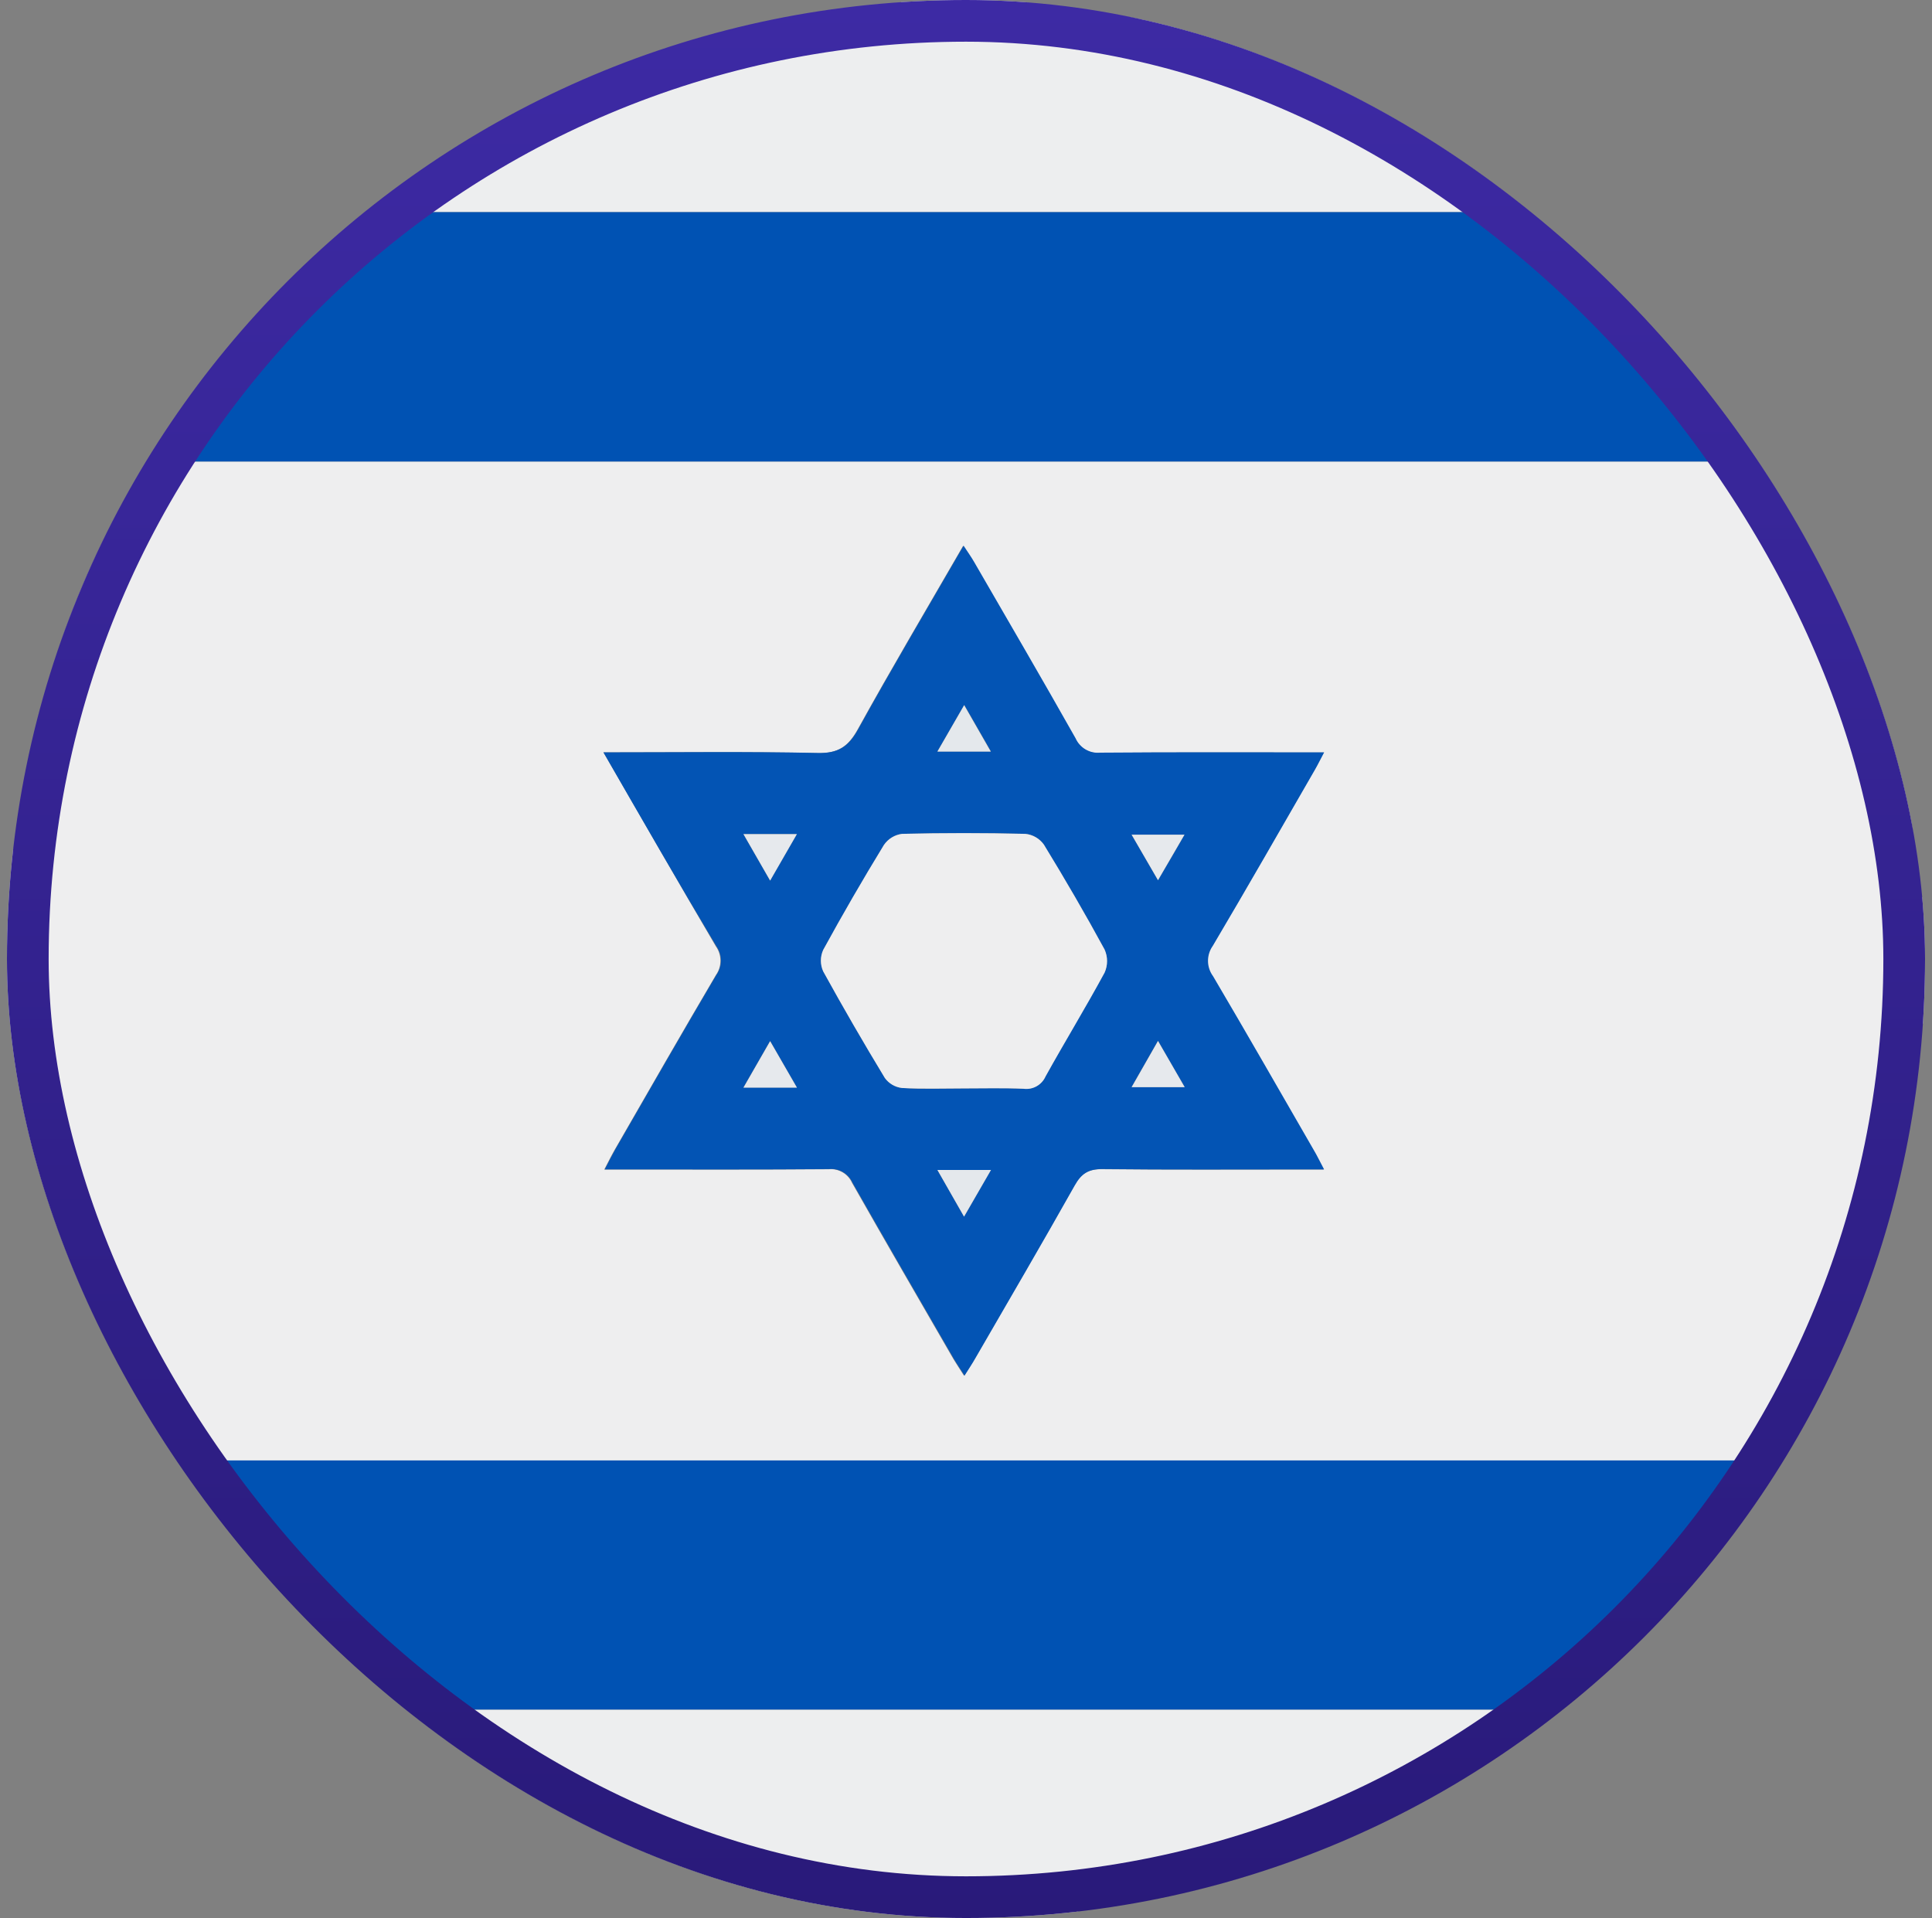
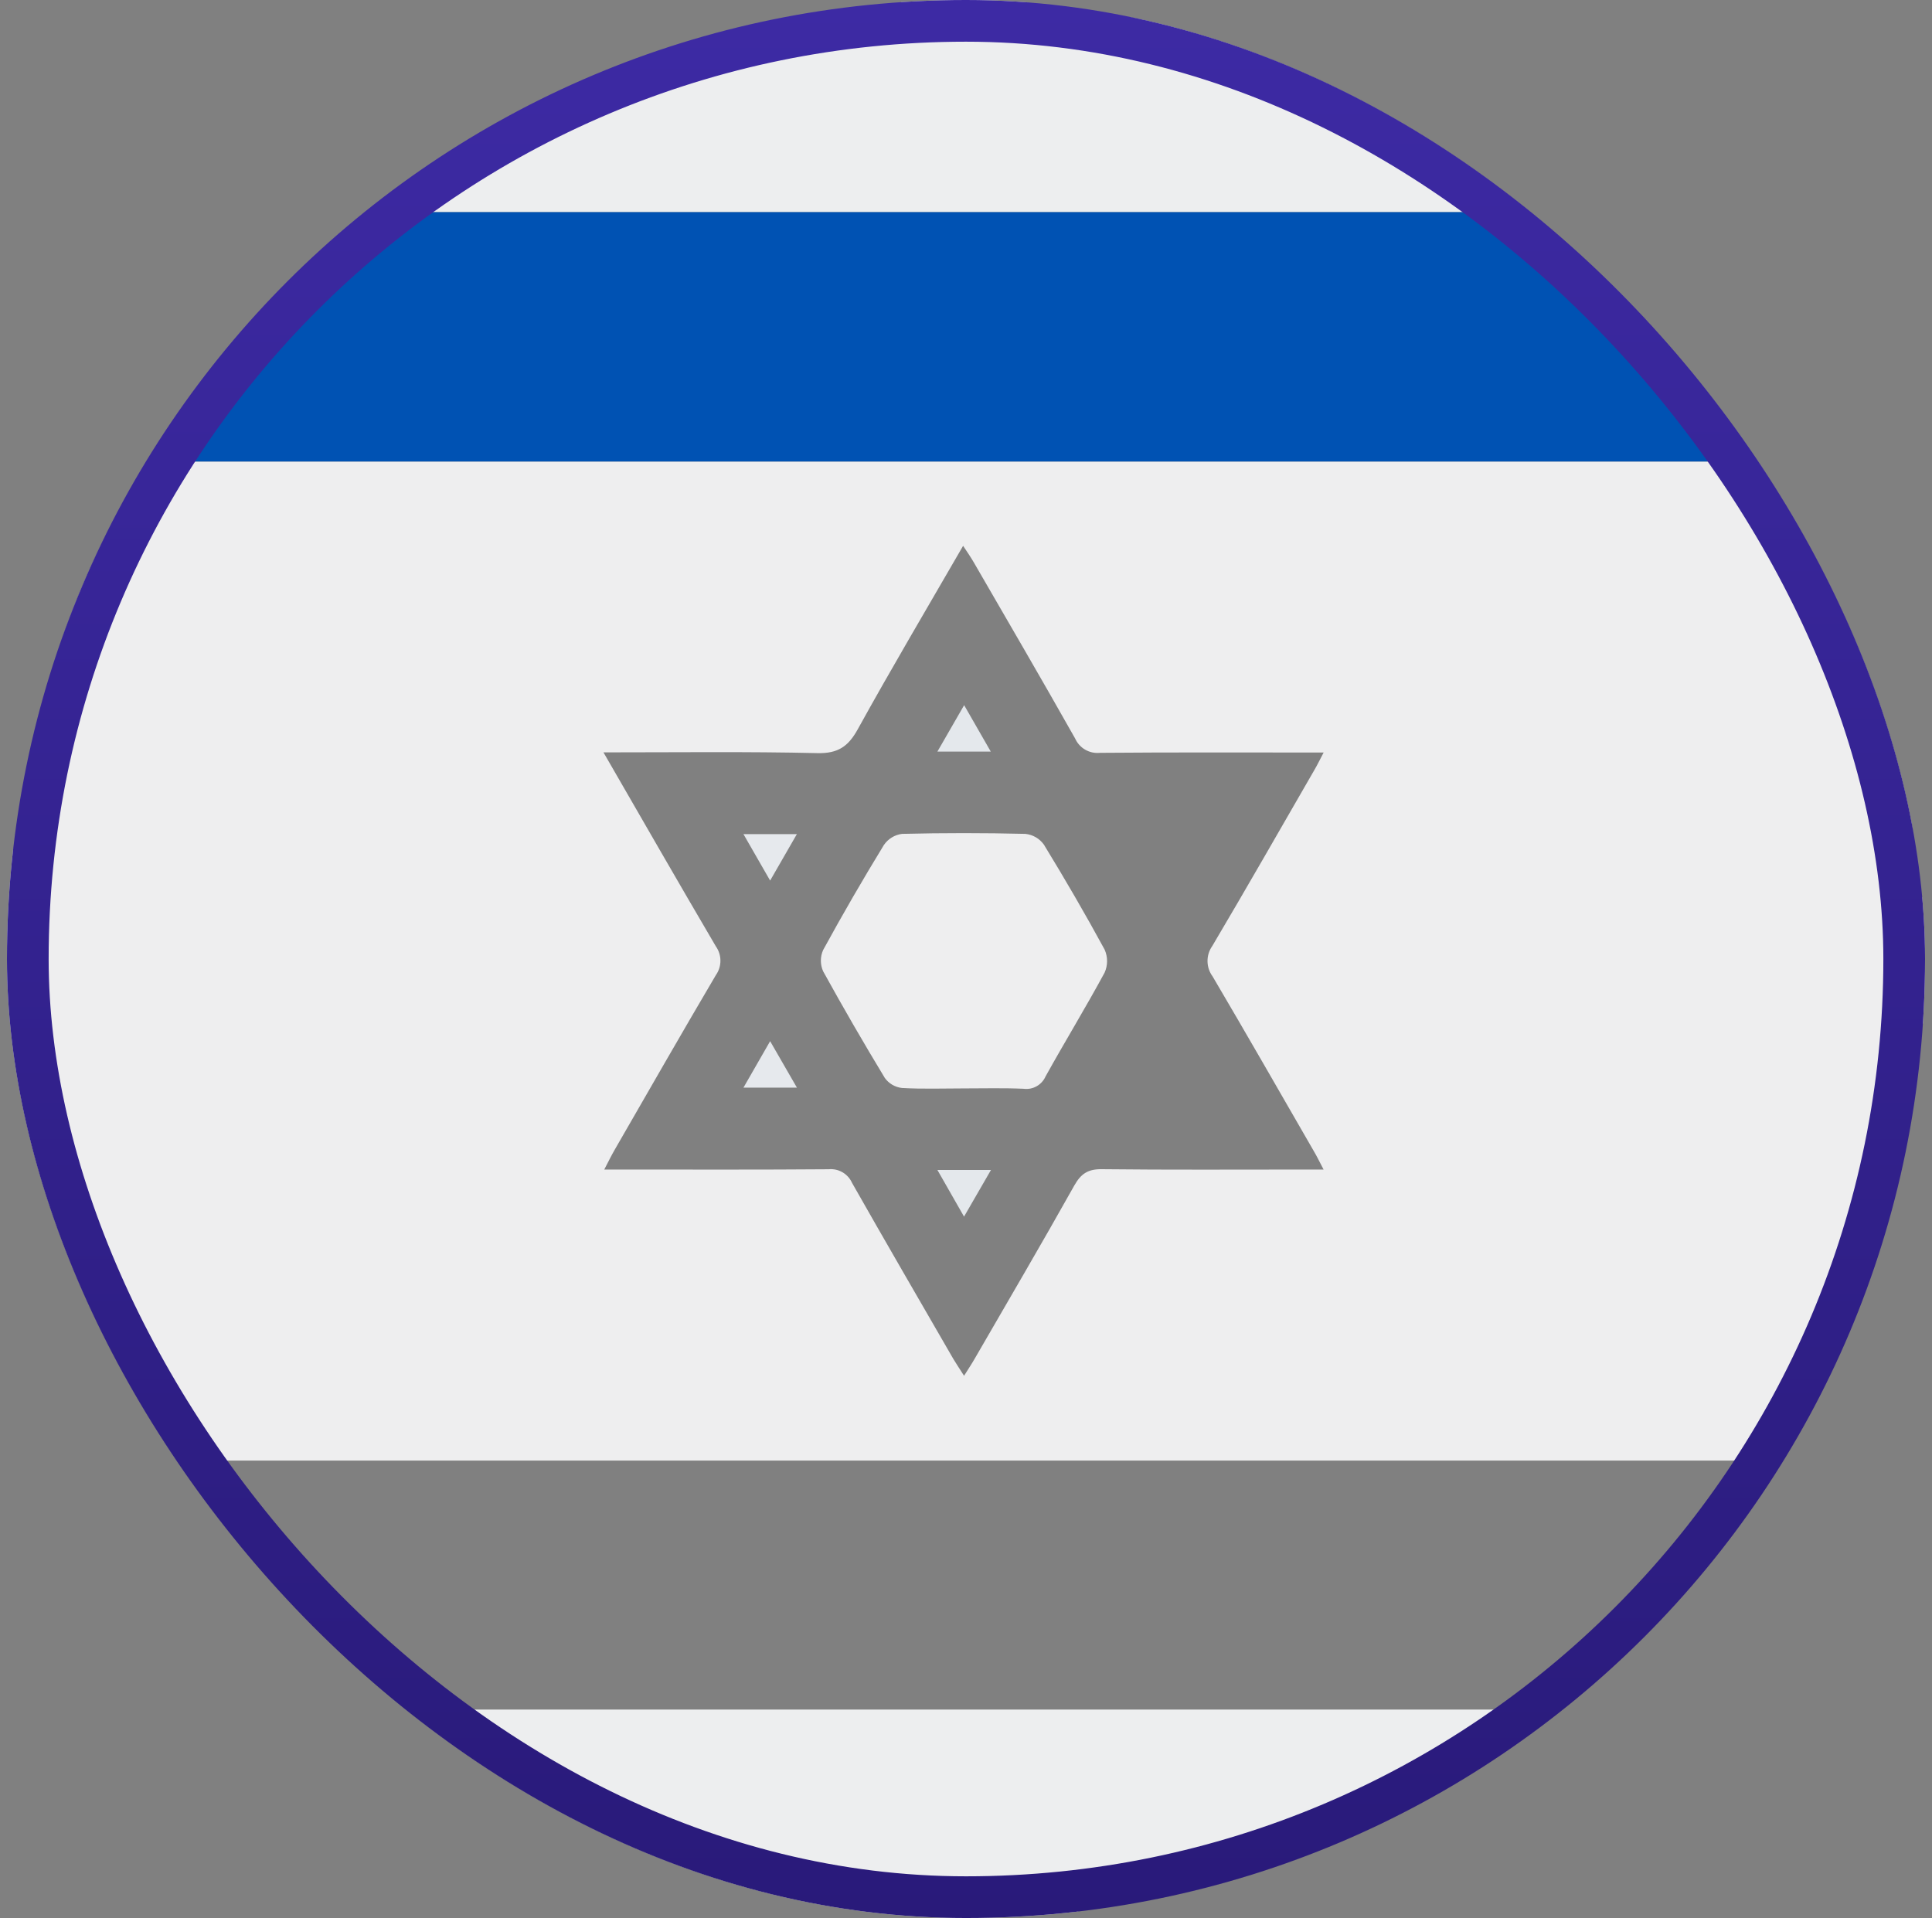
<svg xmlns="http://www.w3.org/2000/svg" width="139" height="138" viewBox="0 0 139 138" fill="none">
  <rect x="0" y="0" width="139" height="138" fill="#808080" stroke="none" />
  <g clip-path="url(#clip0_3325_18150)">
    <path d="M0.5 76.666V61.601C0.676 61.389 0.967 61.195 1.014 60.958C1.761 57.306 2.297 53.587 3.238 49.993C4.847 44.011 7.369 38.314 10.717 33.102C11.249 33.139 11.795 33.207 12.316 33.207C50.35 33.207 88.384 33.207 126.418 33.207C126.95 33.207 127.496 33.142 128.017 33.106C129.778 36.553 131.762 39.906 133.25 43.467C135.994 49.964 137.595 56.887 137.982 63.93C138 64.242 138.32 64.541 138.5 64.846V73.453C138.32 73.712 137.997 73.967 137.986 74.237C137.723 78.988 136.901 83.692 135.539 88.252C133.809 94.212 131.279 99.91 128.017 105.19C127.482 105.154 126.939 105.089 126.418 105.089C88.382 105.089 50.348 105.089 12.316 105.089C11.784 105.089 11.238 105.154 10.717 105.19C9.639 103.339 8.478 101.546 7.562 99.623C4.482 93.154 2.218 86.434 1.269 79.3C1.15 78.384 0.762 77.539 0.5 76.666ZM43.417 54.133C46.205 58.96 48.829 63.538 51.502 68.088C51.717 68.391 51.832 68.753 51.832 69.124C51.832 69.496 51.717 69.858 51.502 70.161C49.048 74.326 46.647 78.52 44.232 82.711C43.995 83.12 43.787 83.544 43.474 84.148H44.958C49.842 84.148 54.73 84.166 59.614 84.127C59.962 84.093 60.311 84.169 60.614 84.344C60.916 84.52 61.156 84.785 61.299 85.104C63.707 89.348 66.158 93.567 68.598 97.79C68.814 98.149 69.058 98.509 69.36 98.987C69.672 98.491 69.913 98.128 70.129 97.751C72.526 93.603 74.945 89.485 77.291 85.298C77.769 84.45 78.276 84.109 79.268 84.123C84.109 84.177 88.949 84.148 93.79 84.148H95.228C94.922 83.566 94.732 83.171 94.509 82.797C92.094 78.61 89.693 74.413 87.239 70.248C87.006 69.932 86.879 69.55 86.876 69.158C86.872 68.766 86.993 68.382 87.221 68.062C89.708 63.861 92.126 59.624 94.563 55.402C94.775 55.042 94.958 54.658 95.231 54.144C89.711 54.144 84.428 54.122 79.146 54.166C78.775 54.205 78.402 54.127 78.079 53.941C77.756 53.755 77.5 53.471 77.349 53.13C74.952 48.883 72.494 44.667 70.05 40.445C69.841 40.085 69.597 39.726 69.292 39.273C66.686 43.783 64.131 48.092 61.709 52.476C61.019 53.727 60.271 54.219 58.812 54.187C53.799 54.069 48.742 54.133 43.417 54.133Z" fill="#EEEEEF" />
    <path d="M26.857 15.194C28.025 14.256 29.132 13.232 30.365 12.391C38.663 6.735 47.705 2.879 57.677 1.33C59.834 0.995 61.99 0.816 64.146 0.518C64.47 0.474 64.761 0.18 65.066 0L73.691 0C73.954 0.18 74.209 0.503 74.475 0.514C79.951 0.715 85.256 1.887 90.445 3.529C98.119 5.983 105.298 9.777 111.648 14.734C111.774 14.831 111.817 15.04 111.9 15.194C111.497 15.22 111.099 15.266 110.696 15.266H28.061C27.659 15.266 27.26 15.22 26.857 15.194Z" fill="#EDEEEF" />
    <path d="M61.835 138C60.959 137.738 60.096 137.353 59.201 137.227C47.798 135.621 37.588 131.143 28.295 124.434C27.787 124.012 27.307 123.558 26.857 123.075C27.303 123.05 27.749 123.003 28.194 123.003H110.538C110.984 123.003 111.429 123.05 111.875 123.075C110.969 123.837 110.114 124.678 109.151 125.354C101.904 130.524 93.706 134.211 85.029 136.203C82.607 136.75 80.128 137.037 77.68 137.483C77.396 137.533 77.159 137.82 76.897 138H61.835Z" fill="#EDEEEF" />
    <path d="M26.856 15.194C27.259 15.22 27.658 15.266 28.06 15.266H110.67C111.072 15.266 111.471 15.22 111.874 15.194C112.232 15.365 112.576 15.564 112.901 15.791C118.885 20.662 123.997 26.516 128.017 33.102C127.481 33.138 126.939 33.203 126.418 33.203C88.381 33.203 50.347 33.203 12.316 33.203C11.784 33.203 11.238 33.134 10.717 33.098C14.732 26.515 19.846 20.669 25.836 15.812C26.16 15.581 26.501 15.375 26.856 15.194Z" fill="#0052B3" />
-     <path d="M111.873 123.075C111.428 123.05 110.982 123.003 110.536 123.003H28.193C27.747 123.003 27.302 123.05 26.856 123.075C26.137 122.561 25.372 122.098 24.7 121.523C19.193 116.858 14.471 111.339 10.713 105.178C11.245 105.142 11.791 105.078 12.312 105.078C50.346 105.078 88.38 105.078 126.414 105.078C126.946 105.078 127.492 105.142 128.013 105.178C123.989 111.759 118.876 117.609 112.894 122.479C112.57 122.704 112.229 122.904 111.873 123.075Z" fill="#0052B3" />
-     <path d="M43.416 54.133C48.742 54.133 53.798 54.068 58.848 54.176C60.317 54.208 61.054 53.716 61.744 52.465C64.166 48.081 66.722 43.772 69.327 39.262C69.632 39.729 69.877 40.07 70.085 40.433C72.529 44.656 74.987 48.871 77.384 53.119C77.536 53.46 77.791 53.743 78.114 53.929C78.437 54.115 78.811 54.194 79.181 54.154C84.464 54.111 89.747 54.133 95.267 54.133C94.993 54.647 94.81 55.024 94.598 55.391C92.162 59.613 89.743 63.85 87.256 68.051C87.028 68.371 86.908 68.754 86.911 69.147C86.914 69.539 87.041 69.92 87.274 70.236C89.729 74.401 92.129 78.599 94.544 82.786C94.76 83.145 94.95 83.555 95.263 84.137H93.826C88.985 84.137 84.144 84.166 79.303 84.112C78.311 84.112 77.805 84.439 77.327 85.287C74.98 89.459 72.561 93.592 70.164 97.739C69.949 98.117 69.708 98.48 69.395 98.975C69.093 98.501 68.849 98.149 68.633 97.779C66.193 93.556 63.742 89.337 61.334 85.093C61.191 84.774 60.951 84.508 60.649 84.333C60.347 84.158 59.997 84.082 59.649 84.115C54.765 84.155 49.878 84.137 44.994 84.137H43.51C43.822 83.544 44.031 83.12 44.268 82.699C46.683 78.509 49.083 74.315 51.538 70.15C51.752 69.847 51.867 69.484 51.867 69.113C51.867 68.742 51.752 68.38 51.538 68.076C48.828 63.538 46.205 58.977 43.416 54.133ZM69.32 78.311C70.757 78.311 72.195 78.272 73.632 78.329C73.957 78.374 74.288 78.311 74.575 78.151C74.861 77.991 75.088 77.742 75.221 77.442C76.612 74.926 78.096 72.493 79.469 69.974C79.586 69.713 79.646 69.43 79.646 69.144C79.646 68.858 79.586 68.575 79.469 68.314C78.081 65.758 76.619 63.243 75.102 60.767C74.949 60.551 74.751 60.371 74.522 60.237C74.294 60.104 74.039 60.021 73.776 59.994C70.822 59.925 67.865 59.925 64.907 59.994C64.644 60.027 64.392 60.115 64.166 60.253C63.94 60.392 63.747 60.576 63.599 60.795C62.087 63.28 60.631 65.796 59.232 68.342C59.122 68.585 59.065 68.849 59.065 69.115C59.065 69.382 59.122 69.645 59.232 69.888C60.653 72.478 62.131 75.034 63.667 77.557C63.81 77.755 63.993 77.921 64.204 78.045C64.415 78.169 64.649 78.247 64.892 78.275C66.359 78.383 67.839 78.311 69.32 78.311ZM55.408 63.358C56.102 62.154 56.681 61.151 57.331 60.016H53.489L55.408 63.358ZM85.219 60.055H81.416C82.067 61.18 82.635 62.161 83.314 63.329C83.993 62.175 84.593 61.169 85.219 60.055ZM57.335 78.243L55.408 74.901C54.726 76.094 54.143 77.104 53.489 78.243H57.335ZM83.314 74.887L81.416 78.211H85.233L83.314 74.887ZM67.444 54.064H71.296L69.381 50.726L67.444 54.064ZM71.296 84.18H67.447C68.094 85.312 68.673 86.336 69.363 87.537L71.296 84.18Z" fill="#0354B4" />
    <path d="M69.32 78.311C67.839 78.311 66.358 78.365 64.885 78.279C64.642 78.25 64.408 78.172 64.197 78.048C63.986 77.924 63.803 77.758 63.66 77.56C62.129 75.032 60.65 72.476 59.225 69.891C59.115 69.648 59.058 69.385 59.058 69.118C59.058 68.852 59.115 68.588 59.225 68.346C60.619 65.794 62.075 63.278 63.591 60.799C63.74 60.58 63.933 60.395 64.159 60.257C64.384 60.118 64.637 60.03 64.899 59.997C67.853 59.925 70.81 59.925 73.769 59.997C74.034 60.023 74.291 60.106 74.522 60.24C74.752 60.374 74.951 60.556 75.106 60.773C76.622 63.253 78.085 65.769 79.472 68.32C79.589 68.582 79.65 68.864 79.65 69.15C79.65 69.437 79.589 69.72 79.472 69.981C78.11 72.496 76.615 74.944 75.224 77.448C75.092 77.749 74.865 77.998 74.578 78.158C74.292 78.318 73.961 78.38 73.636 78.336C72.188 78.272 70.754 78.311 69.32 78.311Z" fill="#EEEEEF" />
    <path d="M55.408 63.358L53.489 60.016H57.331C56.681 61.151 56.102 62.154 55.408 63.358Z" fill="#E6E9ED" />
-     <path d="M85.218 60.056C84.579 61.159 83.993 62.165 83.314 63.33C82.634 62.162 82.067 61.173 81.416 60.056H85.218Z" fill="#E6E9ED" />
    <path d="M57.335 78.254H53.489C54.143 77.115 54.725 76.098 55.408 74.912L57.335 78.254Z" fill="#E6E9ED" />
-     <path d="M83.314 74.897L85.233 78.221H81.416L83.314 74.897Z" fill="#E6E9ED" />
    <path d="M67.443 54.075L69.366 50.736L71.281 54.075H67.443Z" fill="#E4E8EC" />
    <path d="M71.296 84.18L69.359 87.536C68.669 86.322 68.09 85.312 67.443 84.18H71.296Z" fill="#E4E8EC" />
  </g>
  <rect x="2" y="1.5" width="135" height="135" rx="67.5" stroke="url(#paint0_linear_3325_18150)" stroke-width="3" />
  <defs>
    <linearGradient id="paint0_linear_3325_18150" x1="69.5" y1="0" x2="69.5" y2="138" gradientUnits="userSpaceOnUse">
      <stop stop-color="#3D2AA4" />
      <stop offset="1" stop-color="#291A7A" />
    </linearGradient>
    <clipPath id="clip0_3325_18150">
      <rect x="0.5" width="138" height="138" rx="69" fill="white" />
    </clipPath>
  </defs>
</svg>